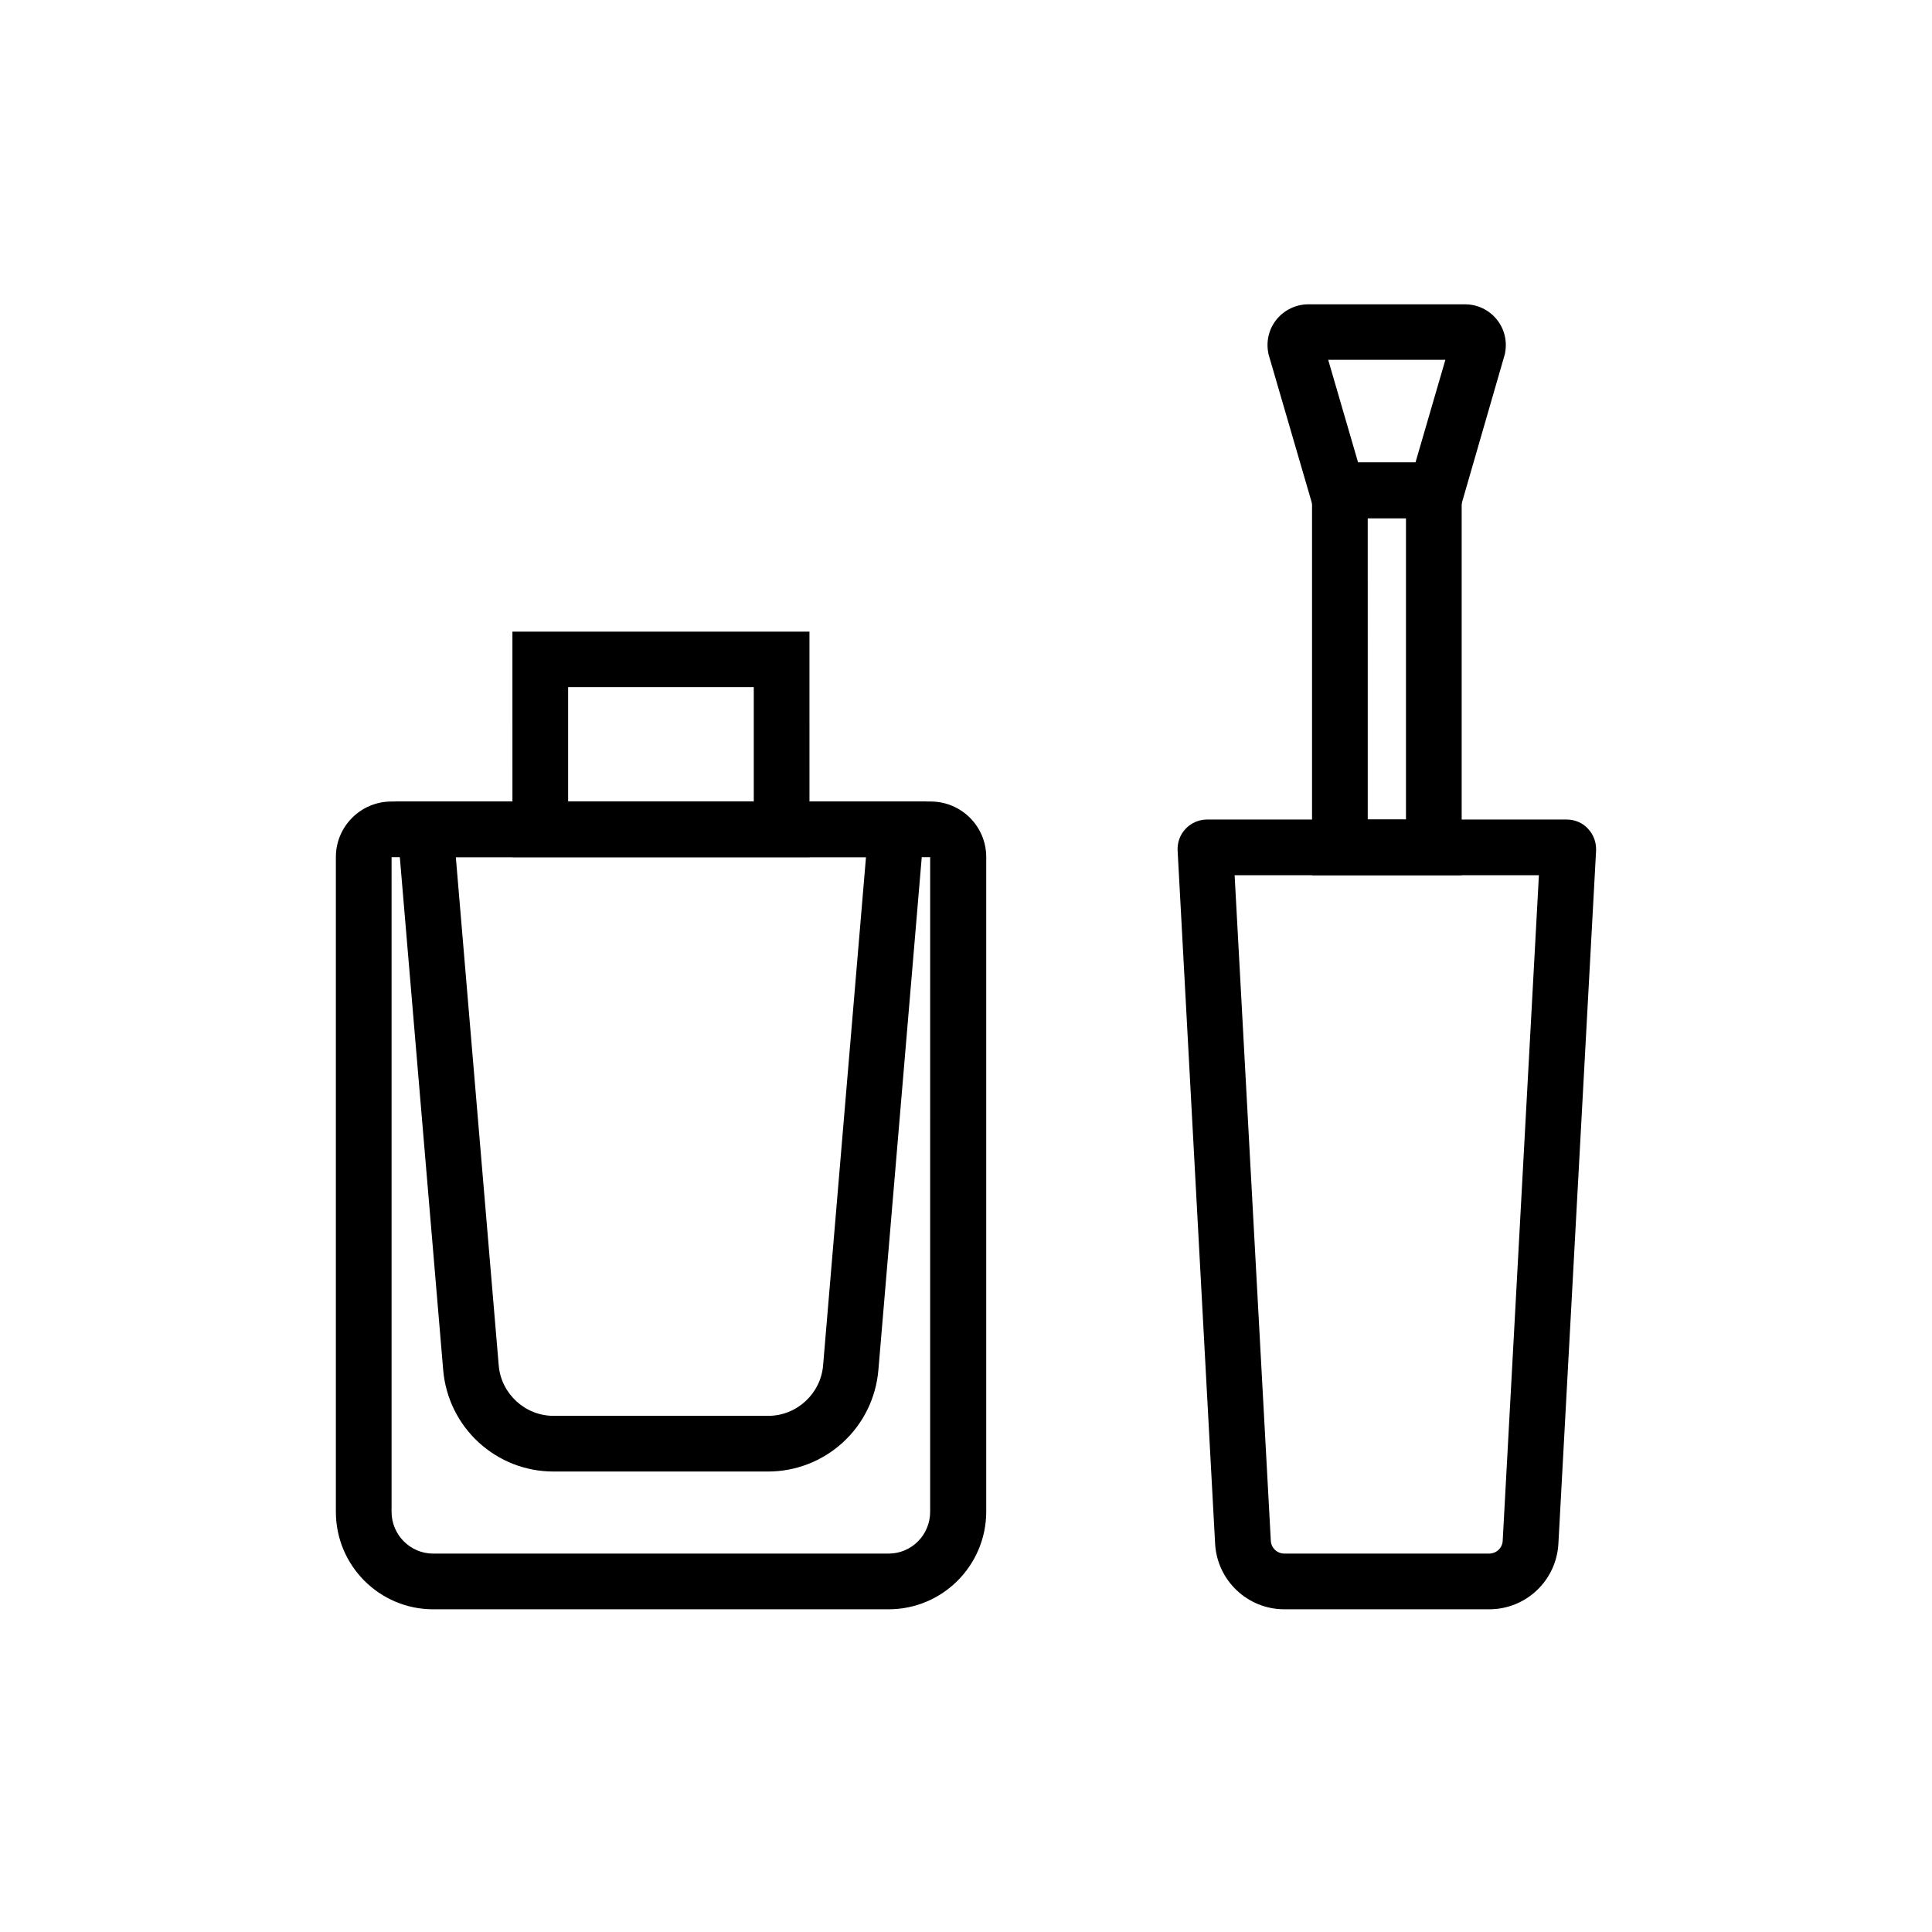
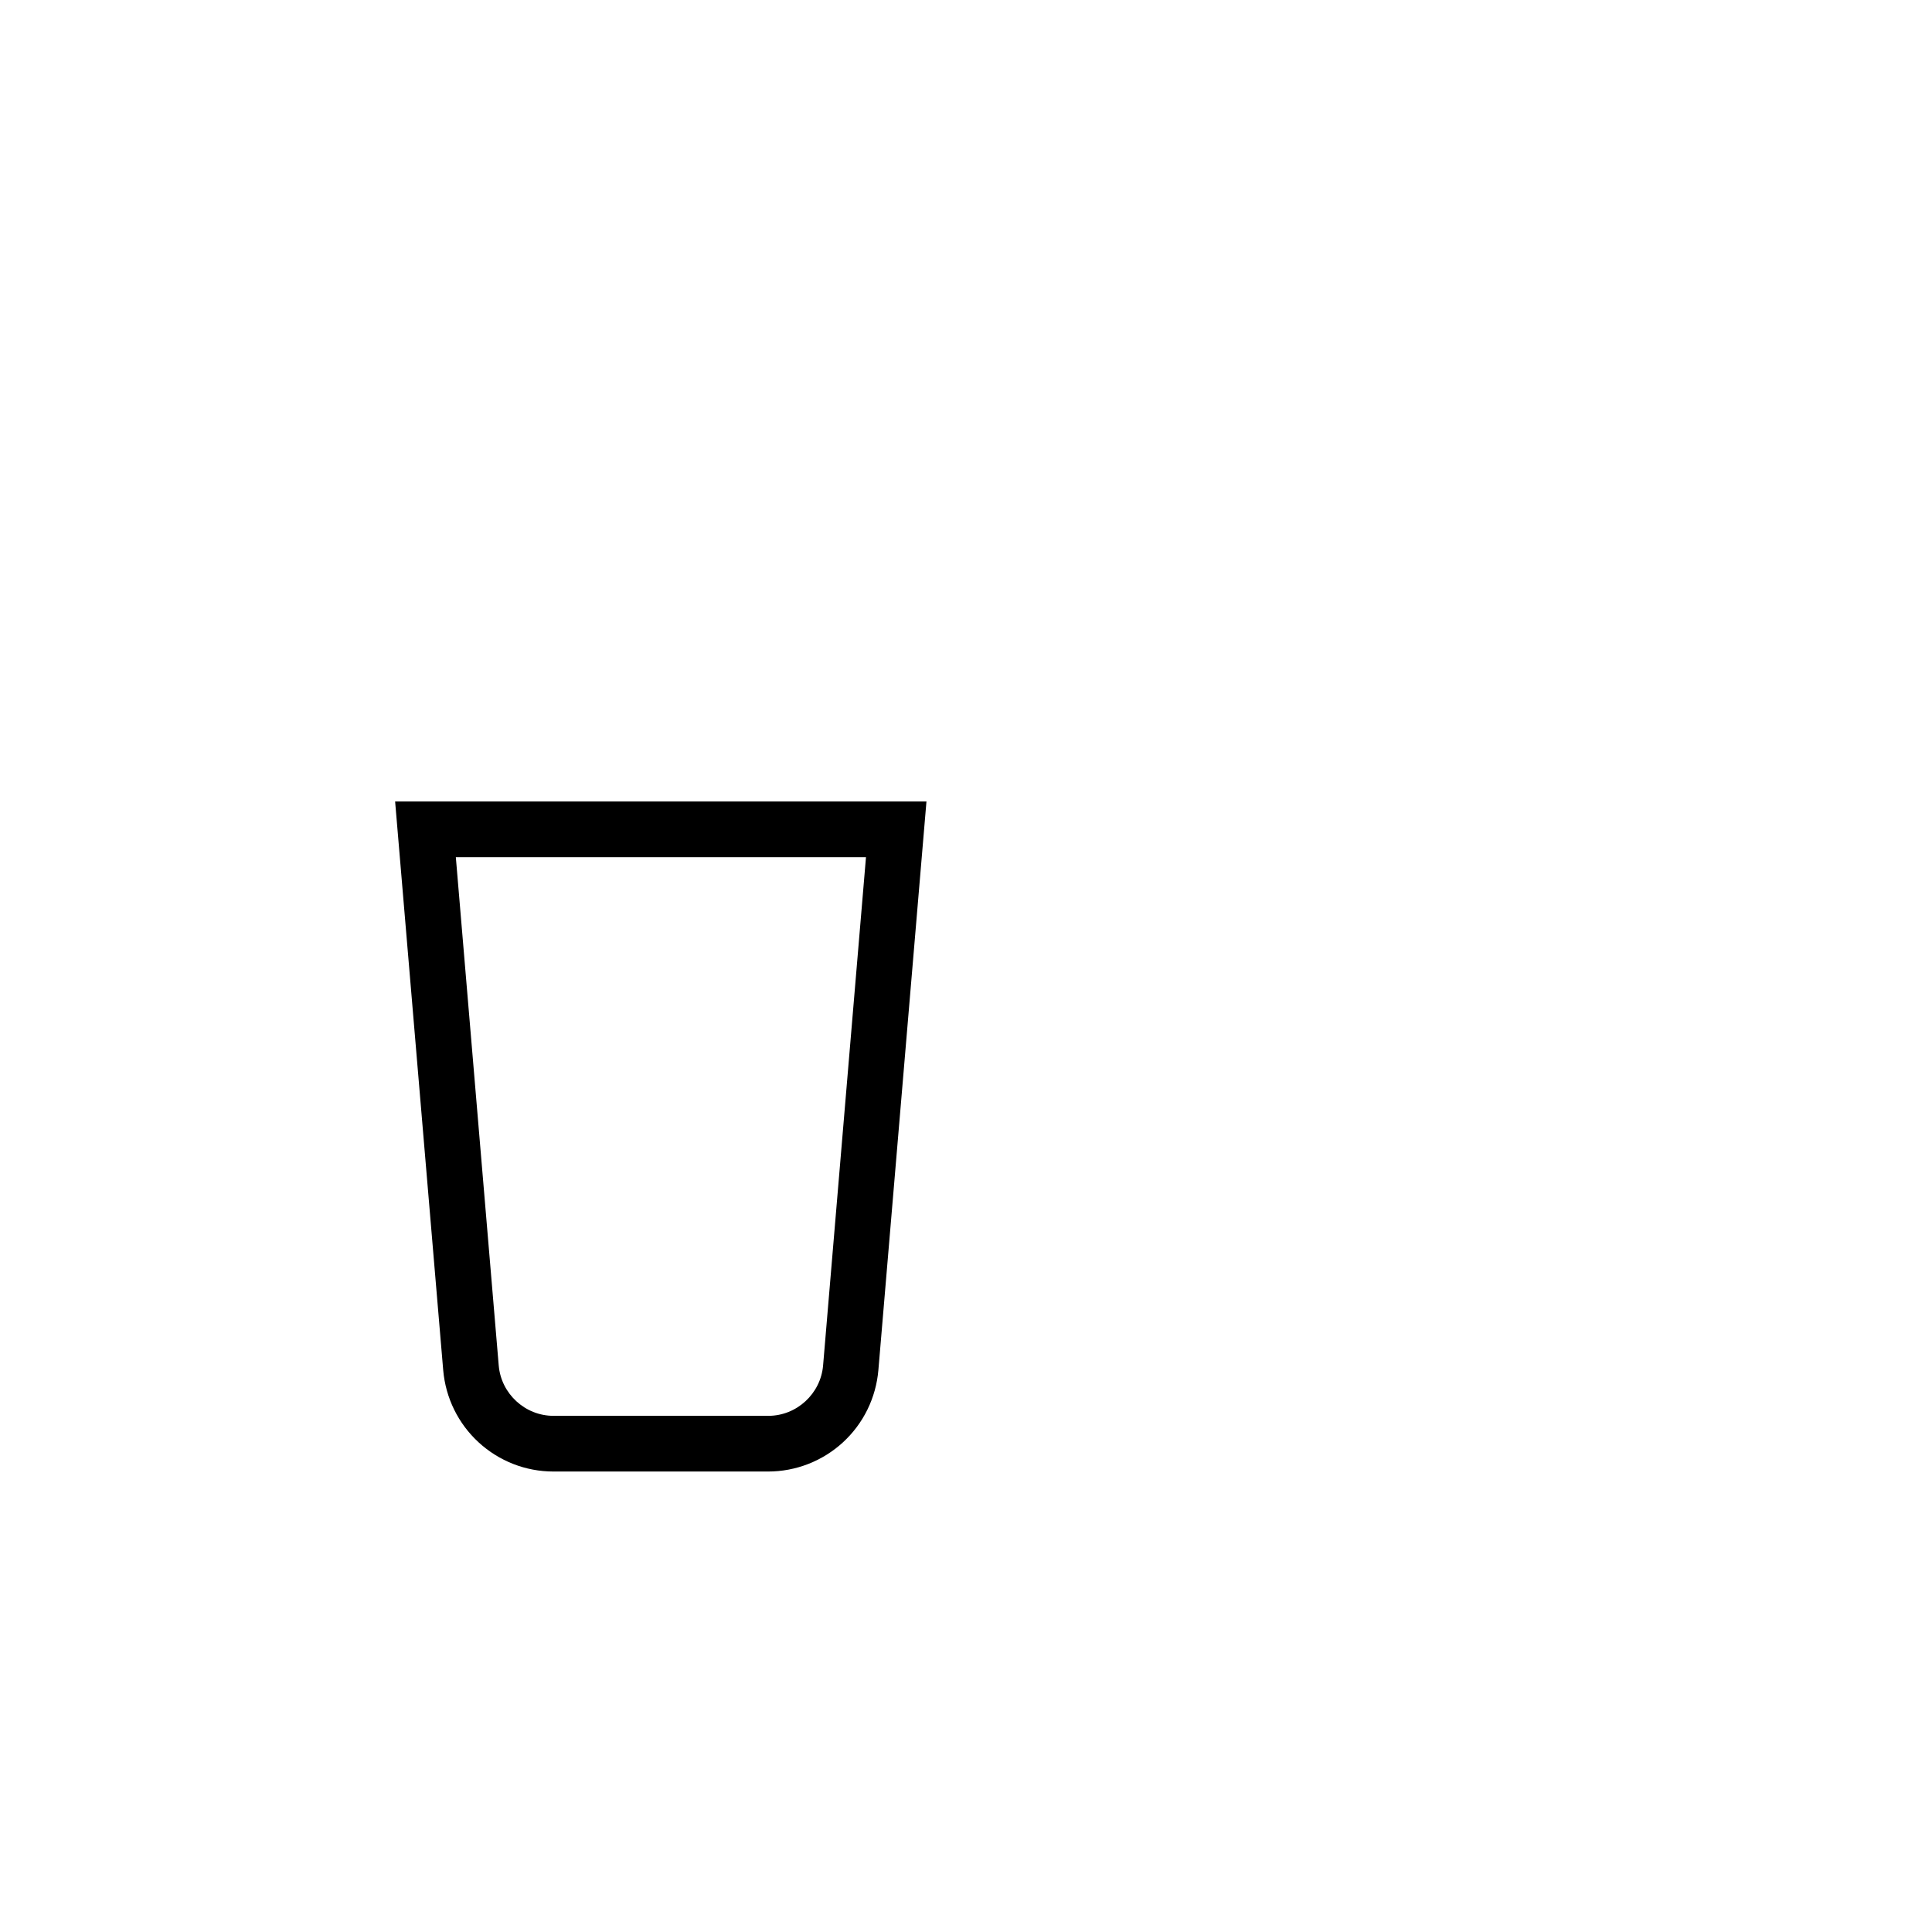
<svg xmlns="http://www.w3.org/2000/svg" fill="#000000" width="800px" height="800px" version="1.1" viewBox="144 144 512 512">
  <g>
-     <path d="m379.48 570.48h-120.69c-14.219 0-25.781-11.562-25.781-25.828v-173.53c0-8.117 6.594-14.711 14.711-14.711h142.93c8.117 0 14.711 6.594 14.711 14.711v173.53c-0.047 14.266-11.609 25.828-25.879 25.828zm-131.71-199.31v173.48c0 6.102 4.969 11.07 11.02 11.07h120.69c6.102 0 11.02-4.969 11.02-11.07l0.004-173.48z" />
    <path d="m290.68 533.97c-7.379 0-14.414-2.754-19.828-7.723-5.41-4.969-8.758-11.758-9.398-19.141l-12.742-150.7h140.81l-12.742 150.7c-0.641 7.332-3.938 14.121-9.398 19.141-5.41 4.969-12.496 7.723-19.828 7.723zm-25.879-162.8 11.367 134.71c0.641 7.477 6.988 13.332 14.516 13.332h56.926c7.527 0 13.875-5.856 14.516-13.332l11.367-134.71z" />
-     <path d="m358.52 371.17h-78.719l-0.004-59.777h78.719zm-63.961-14.762h49.199v-30.309h-49.199z" />
-     <path d="m538.64 570.48h-54.27c-9.742 0-17.809-7.625-18.352-17.367l-9.938-183.71c-0.098-2.117 0.641-4.231 2.117-5.758 1.477-1.574 3.543-2.461 5.707-2.461h95.301c2.164 0 4.231 0.887 5.656 2.461 1.477 1.574 2.215 3.691 2.117 5.805l-9.988 183.66c-0.543 9.746-8.562 17.371-18.352 17.371zm-67.453-194.54 9.594 176.38c0.098 1.918 1.672 3.394 3.59 3.394h54.27c1.918 0 3.492-1.477 3.59-3.394l9.594-176.38zm81.031-7.332v0.051z" />
-     <path d="m531.36 375.94h-39.656v-109.38h39.656zm-24.895-14.762h10.133v-79.852h-10.137z" />
-     <path d="m530.23 281.33h-37.391l-12.695-43.543-0.051-0.344c-0.59-3.199 0.246-6.445 2.312-8.906 2.066-2.461 5.117-3.887 8.316-3.887h41.523c3.246 0 6.25 1.426 8.316 3.887 2.066 2.461 2.902 5.758 2.312 8.906l-0.051 0.344zm-26.32-14.762h15.203l7.922-27.207h-31.047z" />
  </g>
</svg>